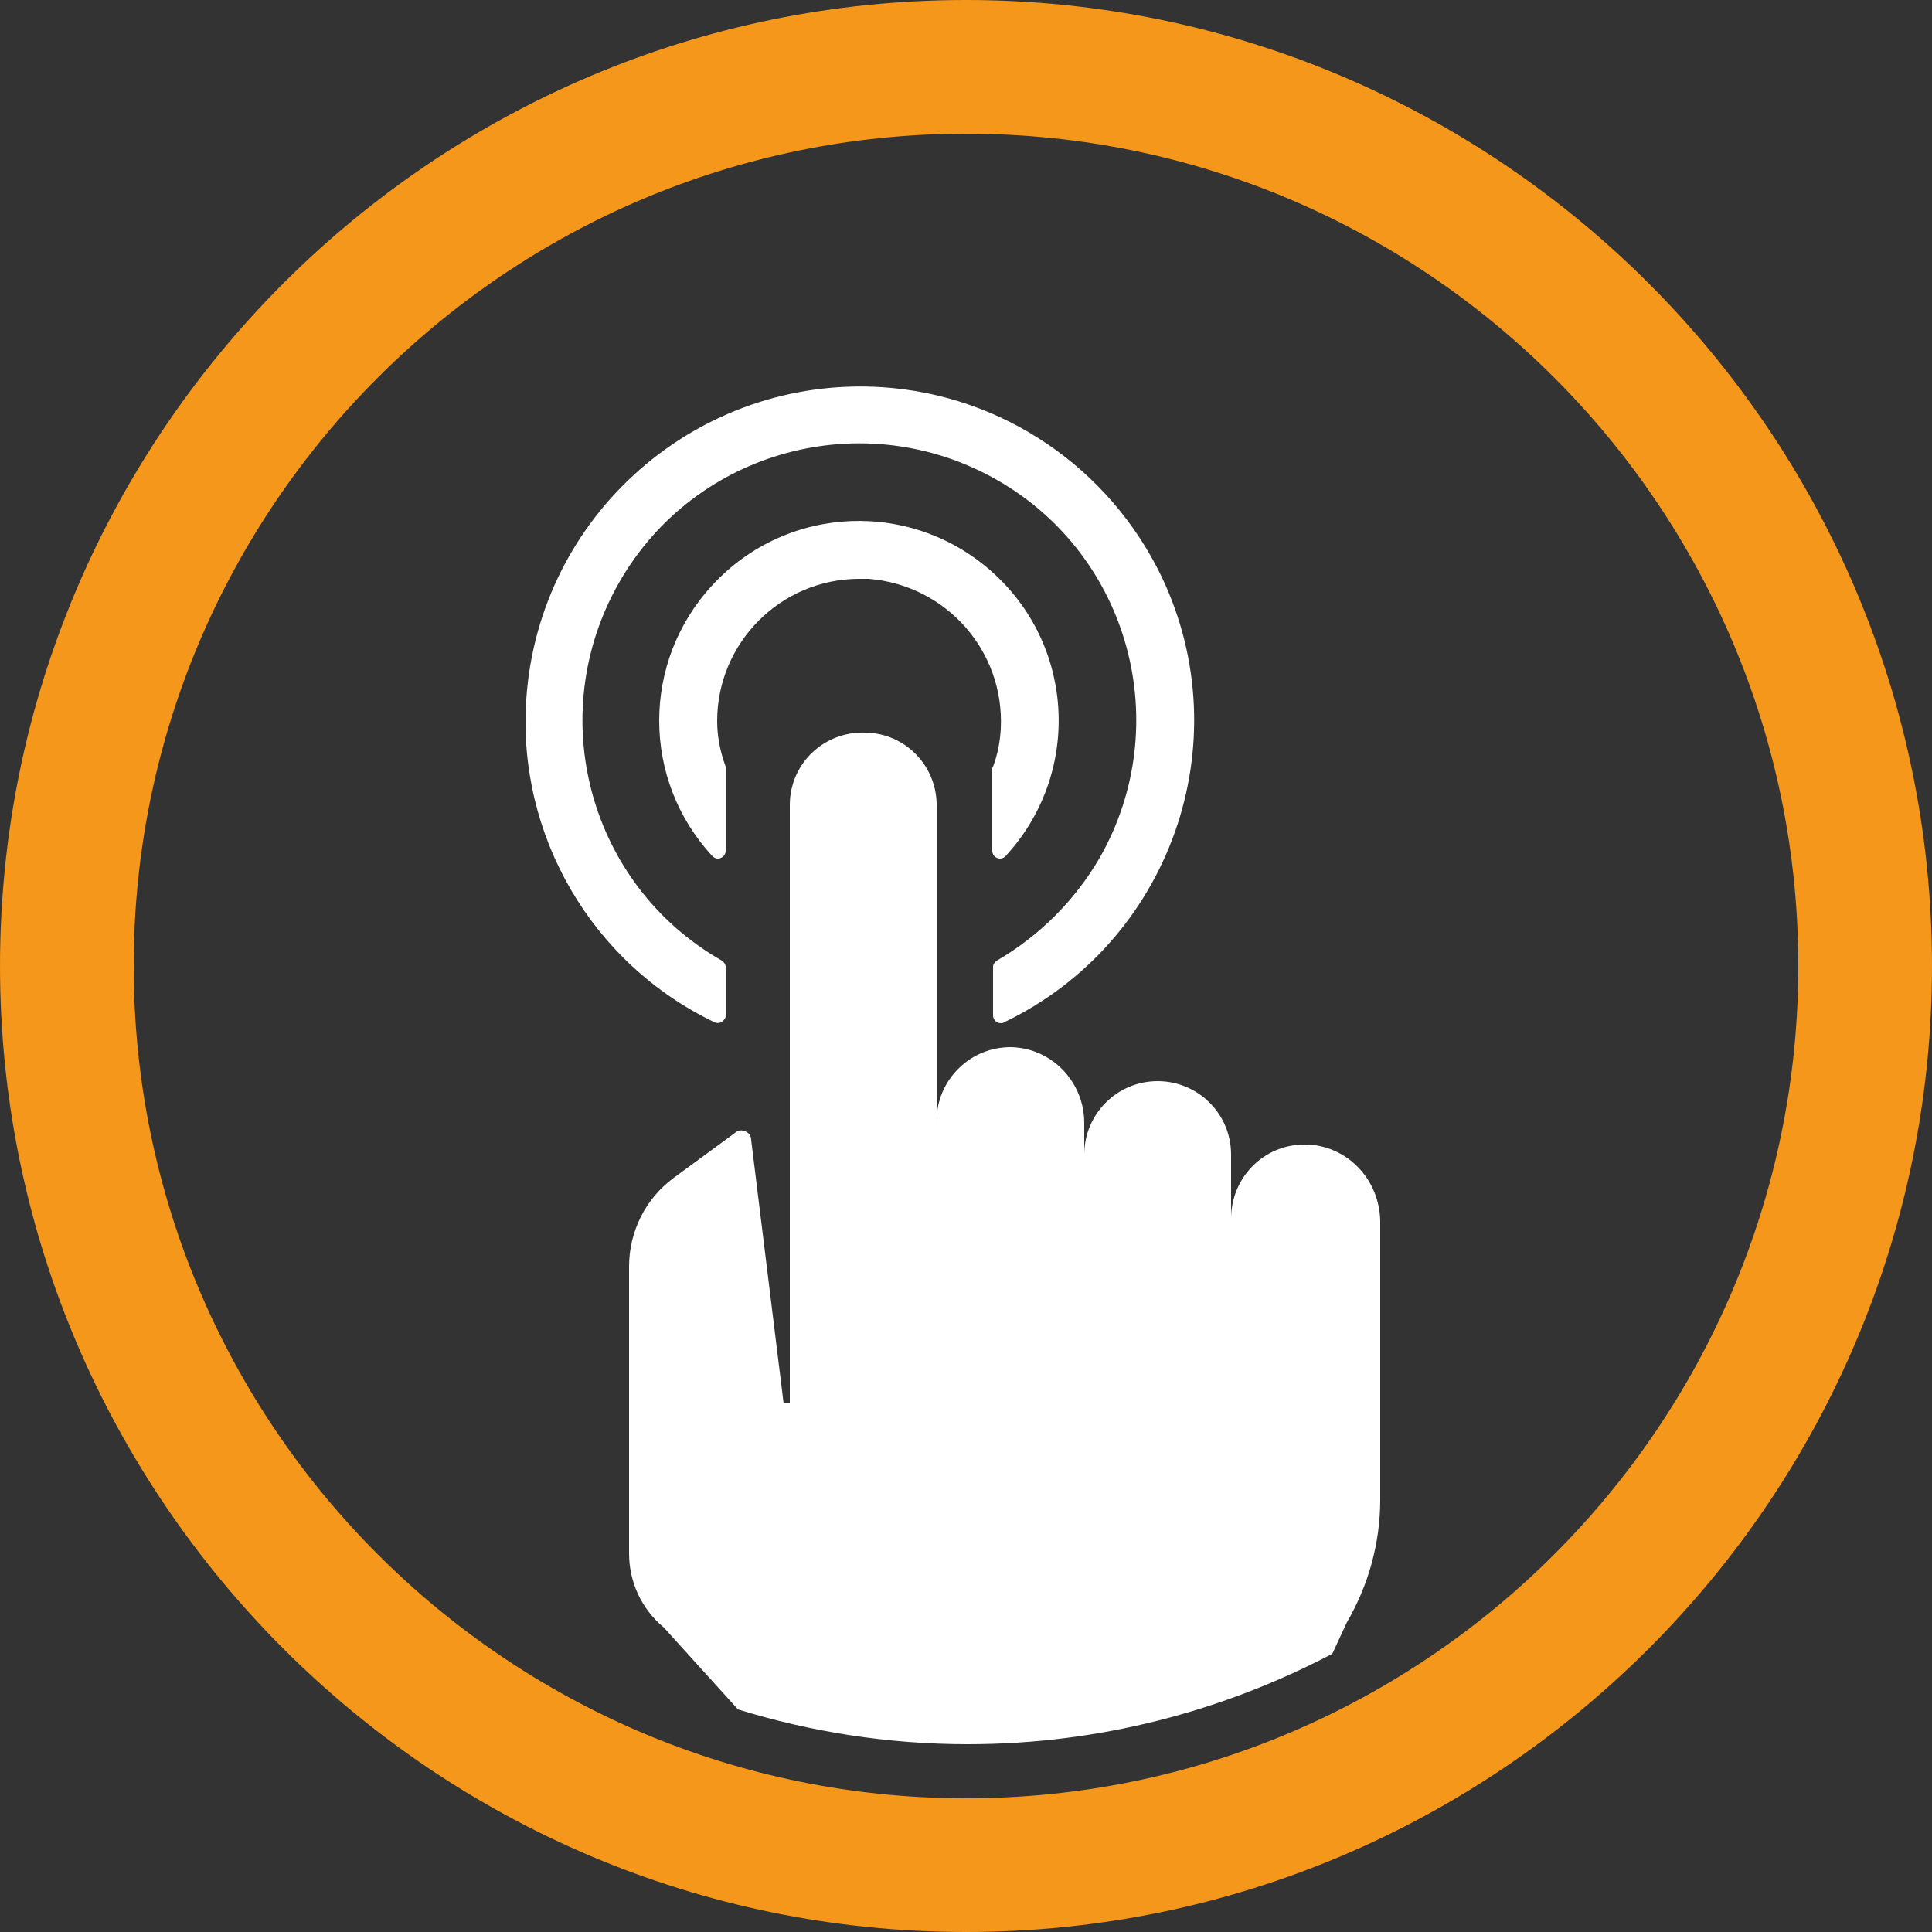
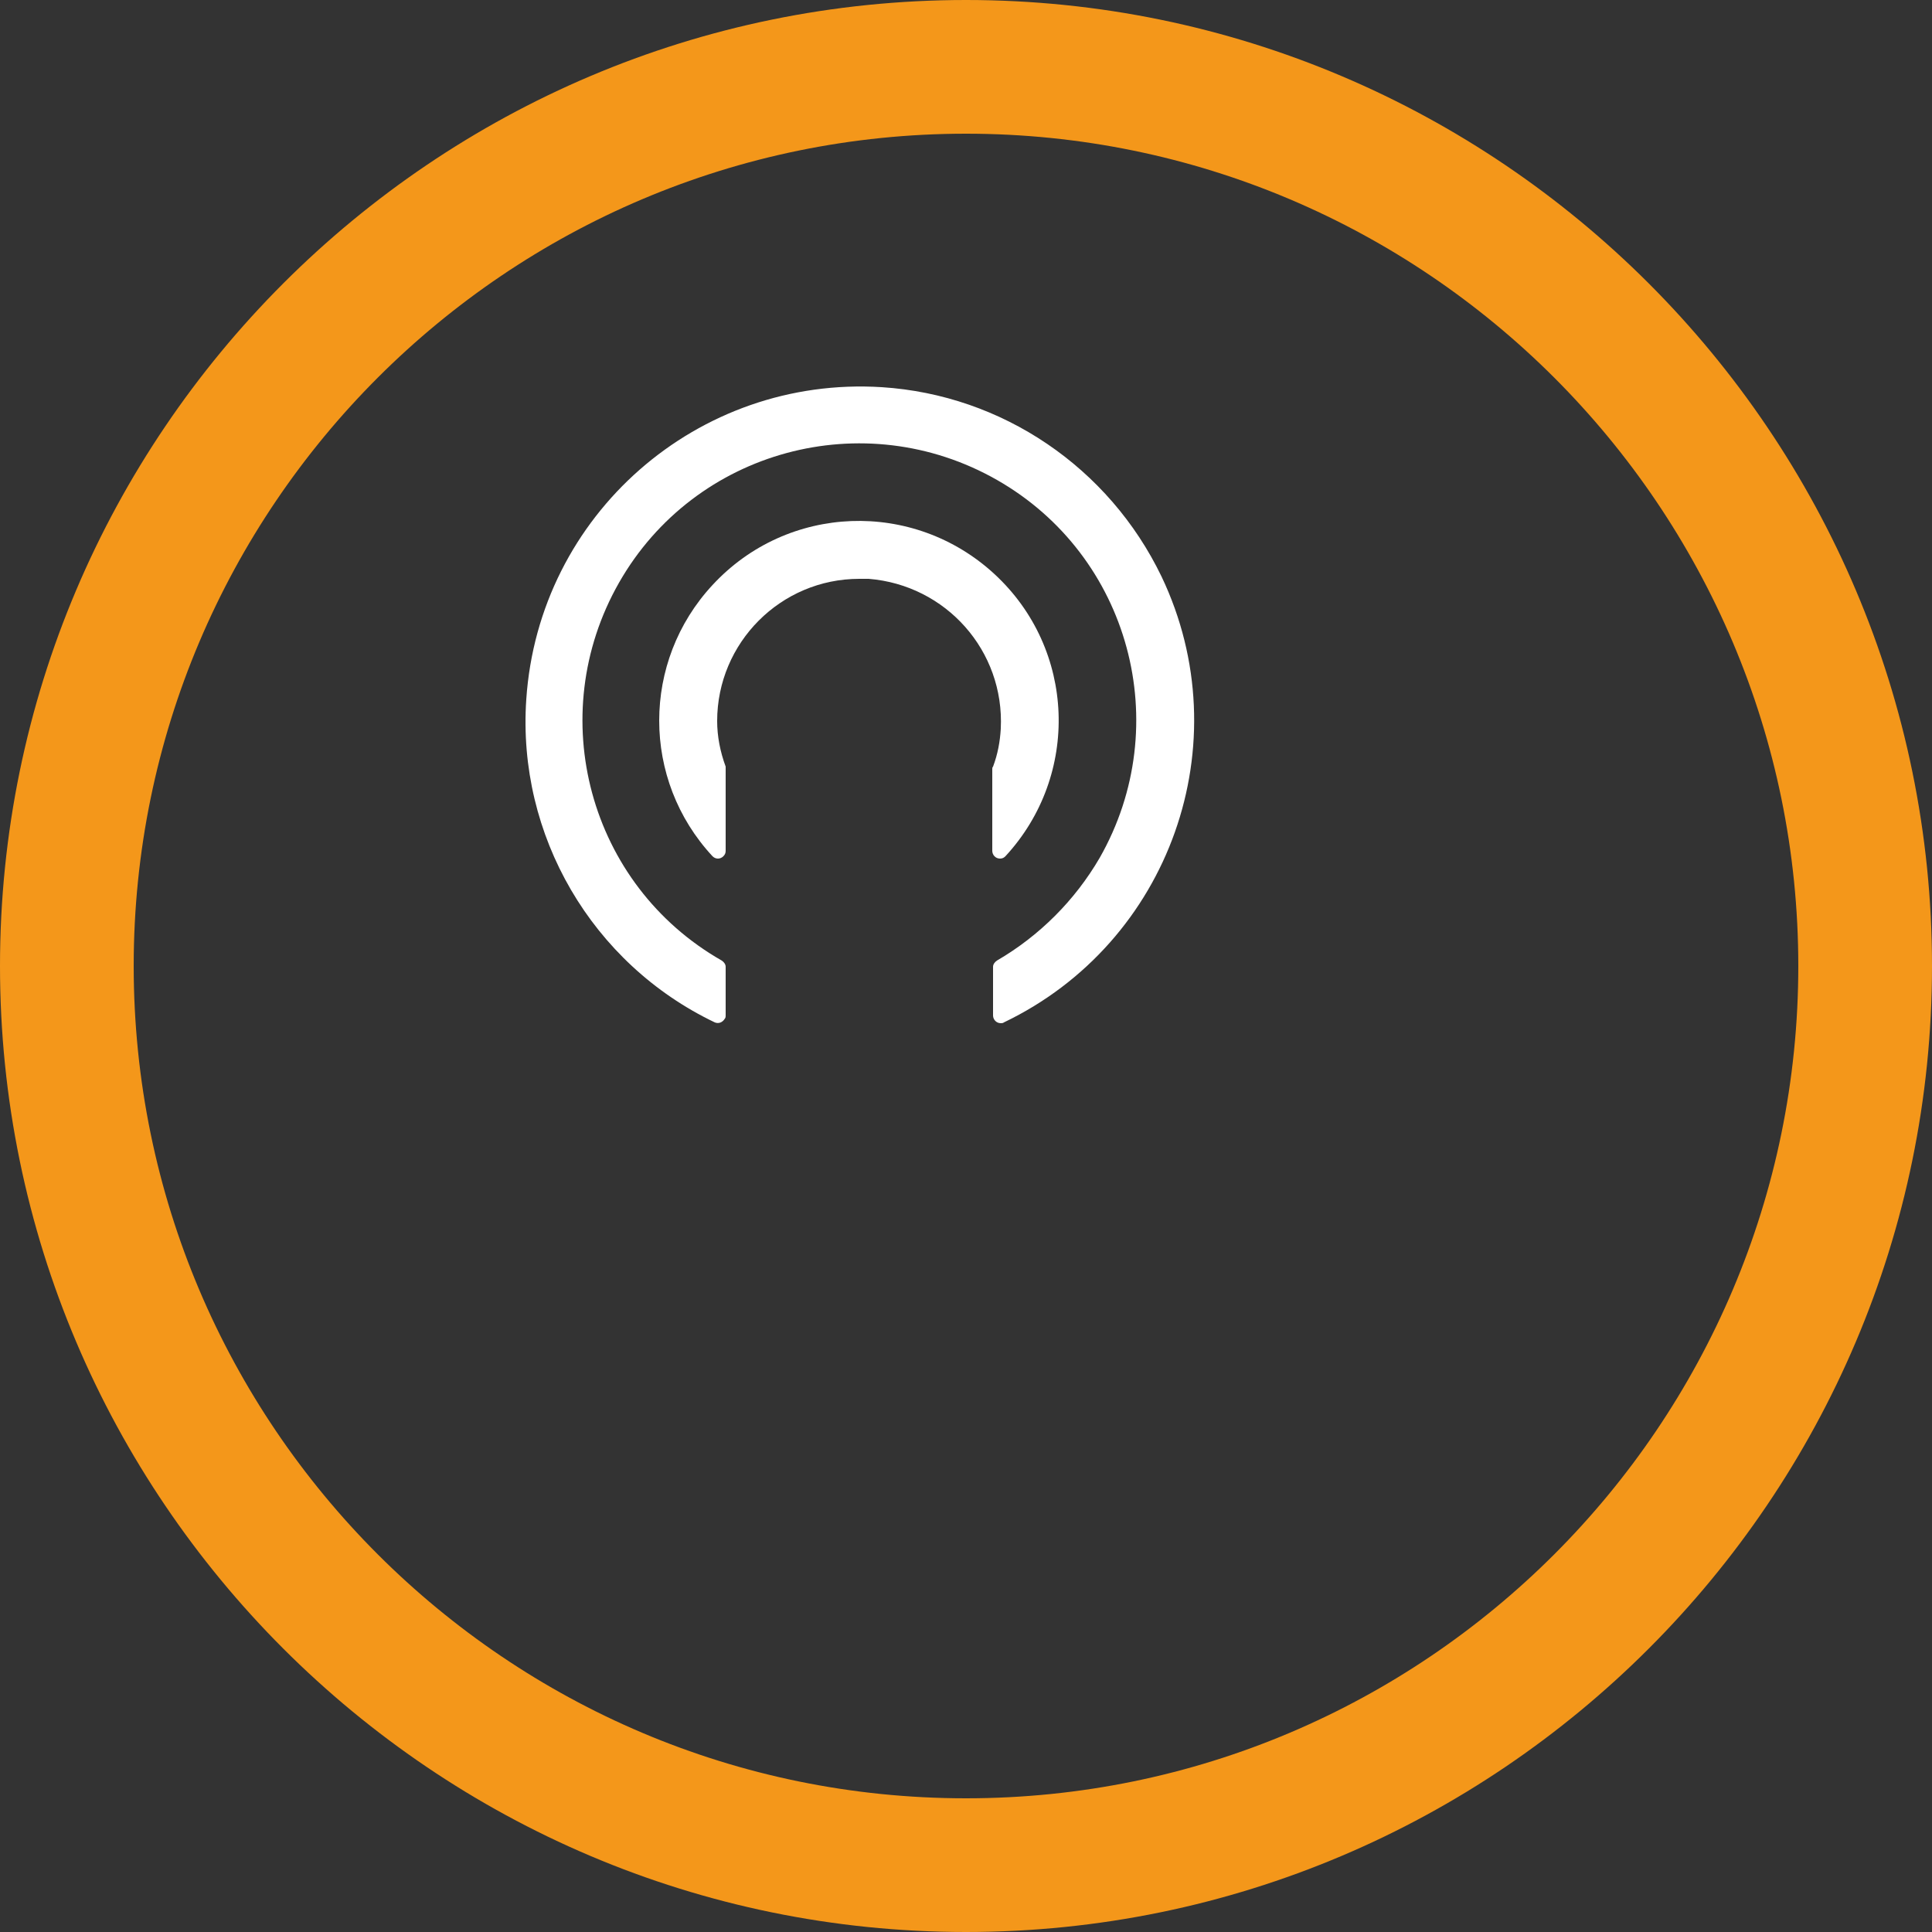
<svg xmlns="http://www.w3.org/2000/svg" version="1.1" id="Ebene_1" x="0px" y="0px" viewBox="0 0 250 250" style="enable-background:new 0 0 250 250;" xml:space="preserve">
  <rect x="0" y="0" width="250" height="250" fill="#333333" stroke="none" />
  <style type="text/css">
	.st0{fill:#F4971A;}
	.st1{fill:#FFFFFF;}
</style>
  <g>
    <g>
      <path class="st0" d="M125,250C56.1,250,0,193.9,0,125S56.1,0,125,0c68.9,0,125,56.1,125,125S193.9,250,125,250z M125,17.3    C65.6,17.3,17.3,65.6,17.3,125c0,59.4,48.3,107.7,107.7,107.7c59.4,0,107.7-48.3,107.7-107.7C232.7,65.6,184.4,17.3,125,17.3z" />
    </g>
    <g>
-       <path class="st1" d="M169.3,148.1c-0.2,0-0.3,0-0.5,0c-5.3,0-9.5,4.3-9.5,9.6v-8.3c0-5.3-4.3-9.5-9.5-9.5c-5.3,0-9.5,4.3-9.5,9.5    v-4.1c0-5.3-4.2-9.7-9.5-9.8c-2.6,0-5,1-6.8,2.8c-1.8,1.8-2.8,4.2-2.8,6.7v-40.4c0.2-5.3-3.9-9.7-9.2-9.8    c-5.3-0.2-9.7,3.9-9.8,9.2c0,0.2,0,0.4,0,0.6v38.3v38.7h-0.8l-4.2-34.1c0-0.3-0.1-0.6-0.3-0.8c-0.5-0.5-1.3-0.6-1.8-0.1l-7.9,5.8    c-3.7,2.7-5.8,7-5.8,11.5V201c0,3.7,1.6,7.2,4.5,9.6l9.6,10.6c9.4,2.9,19.4,4.5,29.7,4.5c17.1,0,33.1-4.3,47.2-11.7l1.9-4.1    c2.8-4.8,4.3-10.3,4.3-15.8v-36.1C178.5,152.7,174.5,148.4,169.3,148.1z" />
      <path class="st1" d="M128.4,99.5l0,10.6c0,0.5,0.4,1,1,1c0.3,0,0.5-0.1,0.7-0.3c9.7-10.5,9.1-26.8-1.4-36.5    c-10.5-9.7-26.8-9.1-36.5,1.4c-9.2,9.9-9.2,25.2,0,35.1c0.4,0.4,1,0.4,1.4,0c0.2-0.2,0.3-0.4,0.3-0.7V99.5c0-0.1,0-0.2,0-0.3    c-0.7-1.9-1.1-3.9-1.1-5.9c0-10.1,8.2-18.4,18.4-18.4c0.4,0,0.8,0,1.2,0c10,0.8,17.6,9.3,17.1,19.4c-0.1,1.7-0.4,3.3-1,4.9    C128.4,99.3,128.4,99.4,128.4,99.5z" />
      <path class="st1" d="M92.5,132.3c0.5,0.2,1,0,1.3-0.5c0.1-0.1,0.1-0.3,0.1-0.4v-6.3c0-0.3-0.2-0.6-0.5-0.8    c-17.2-9.8-23.1-31.7-13.3-48.9c9.8-17.2,31.7-23.1,48.9-13.3c17.2,9.8,23.1,31.7,13.3,48.9c-3.2,5.5-7.8,10.1-13.3,13.3    c-0.3,0.2-0.5,0.5-0.5,0.8v6.3c0,0.5,0.4,1,1,1c0.1,0,0.3,0,0.4-0.1c21.5-10.3,30.7-36.1,20.4-57.7c-6.8-14.1-20.6-23.5-36.2-24.5    c-23.8-1.5-44.4,16.5-46,40.4C66.9,108.1,76.6,124.7,92.5,132.3z" />
    </g>
  </g>
</svg>